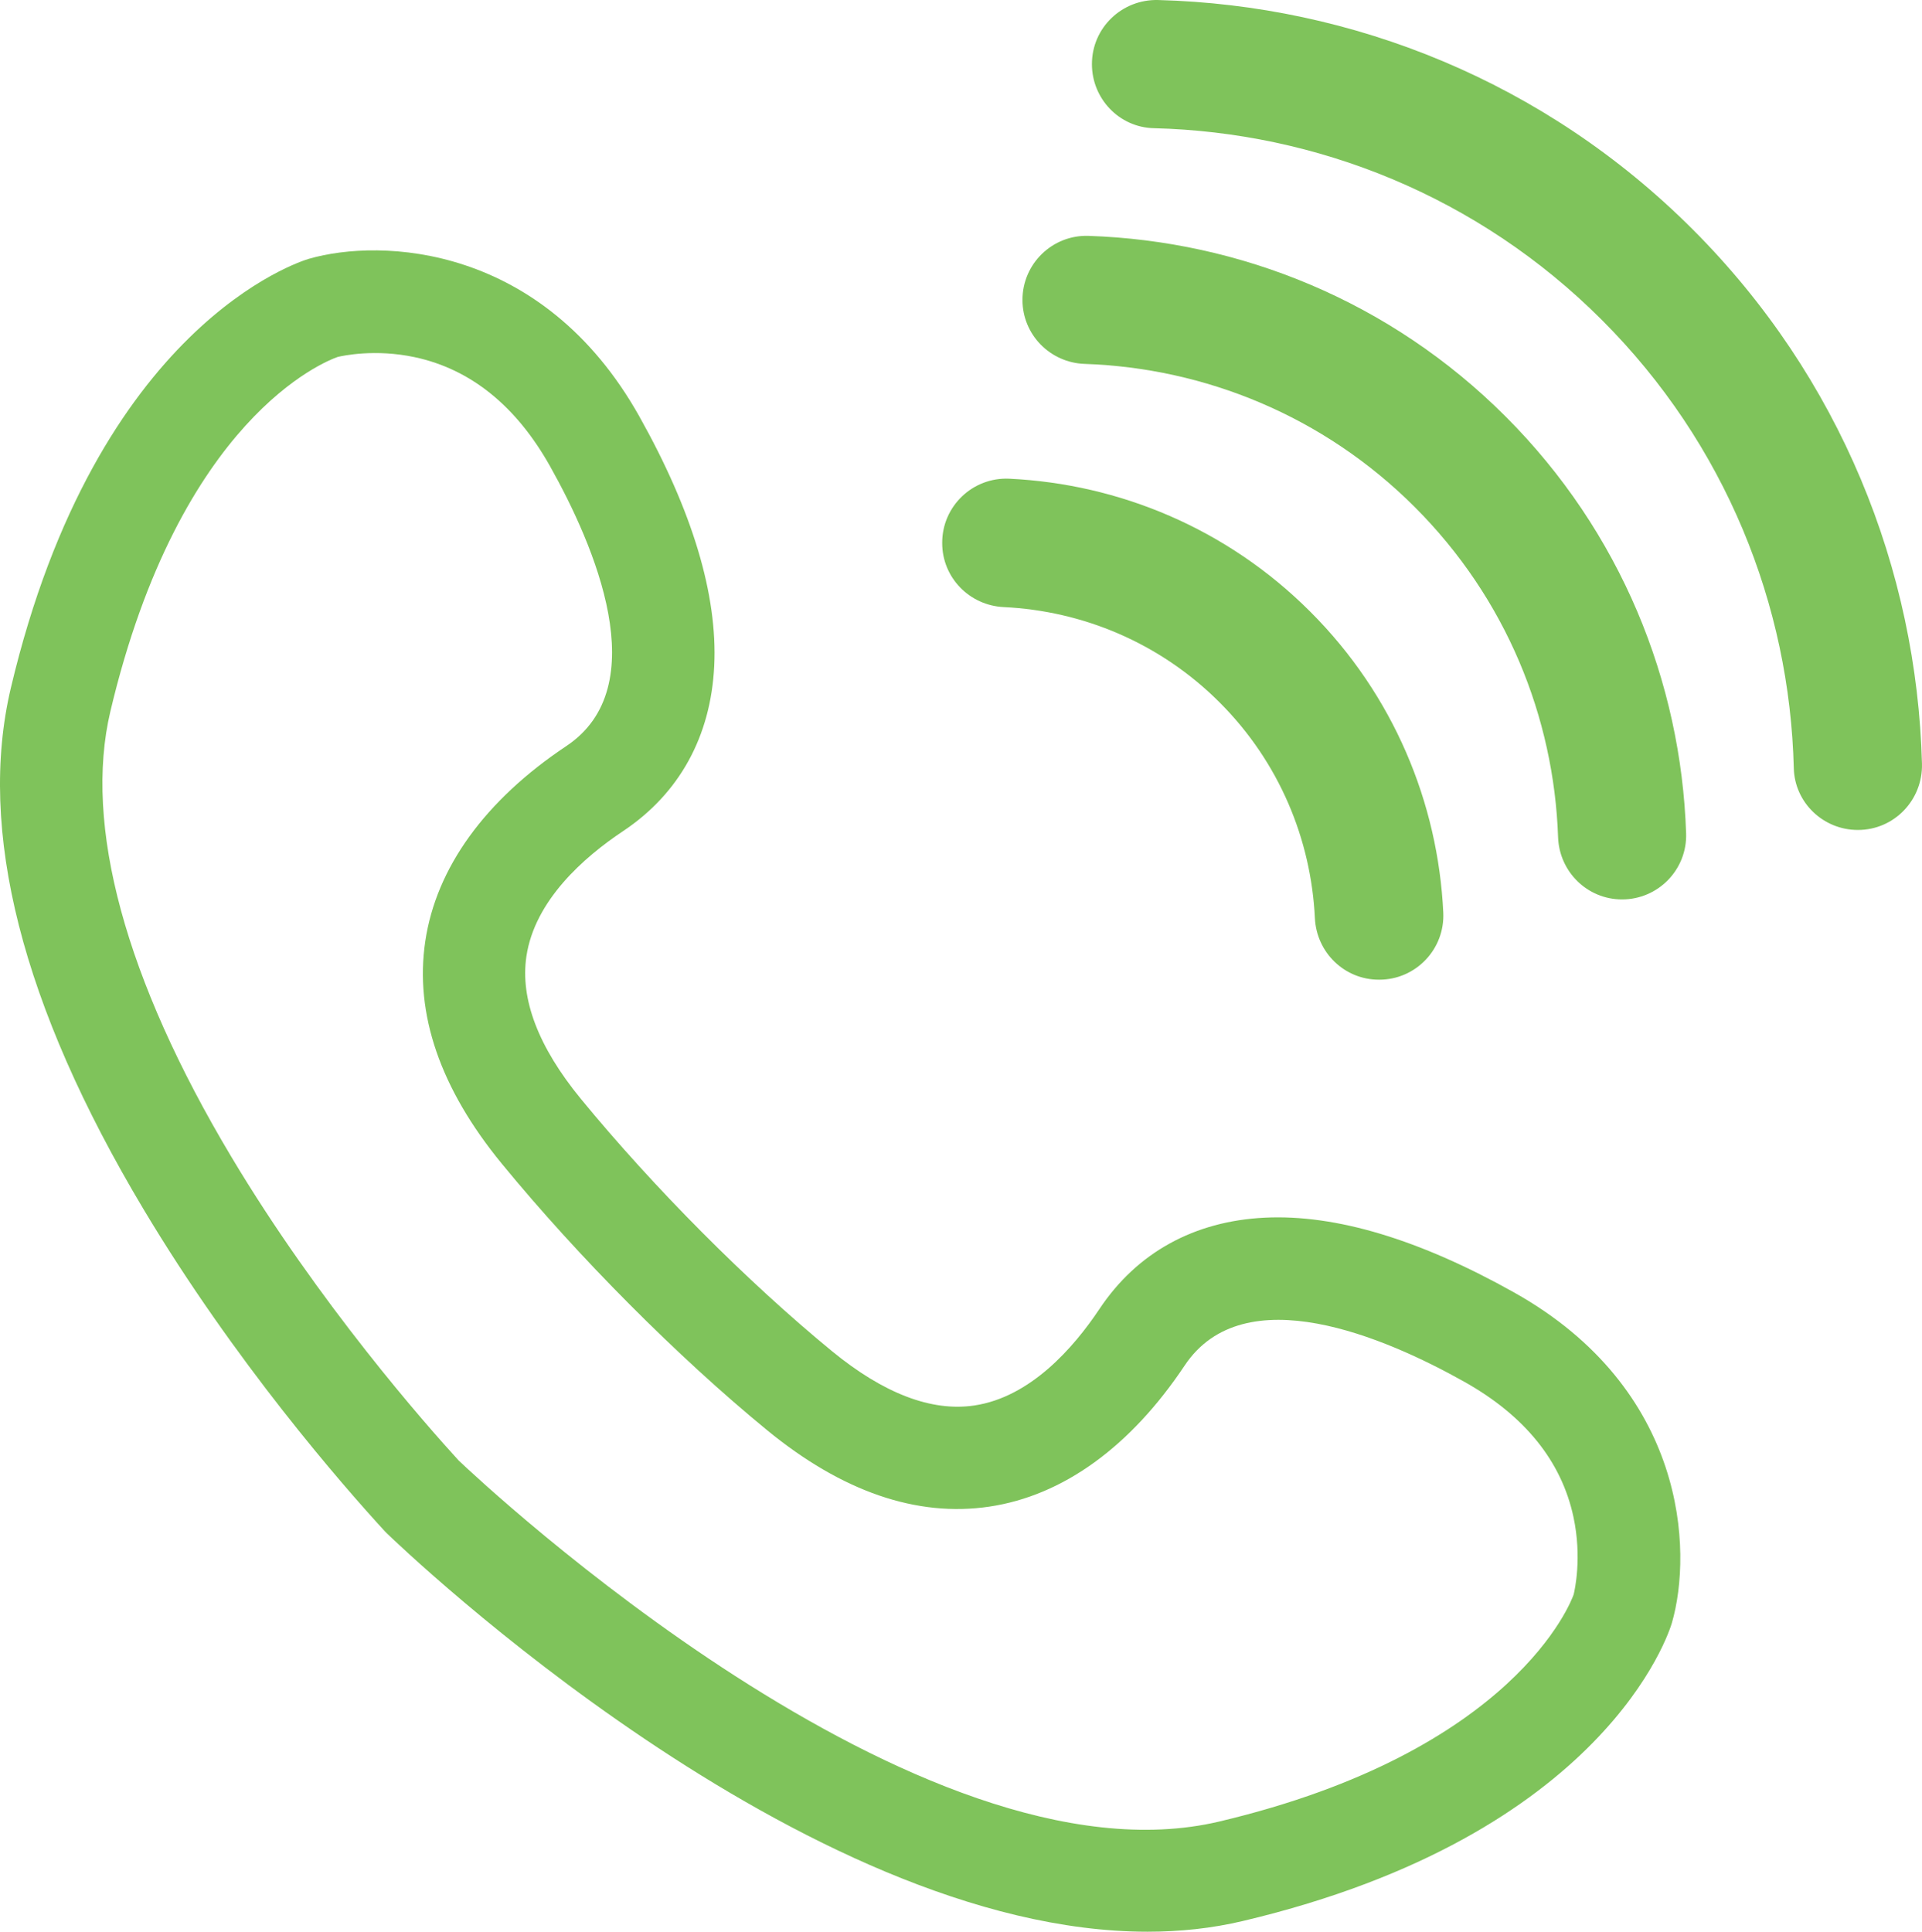
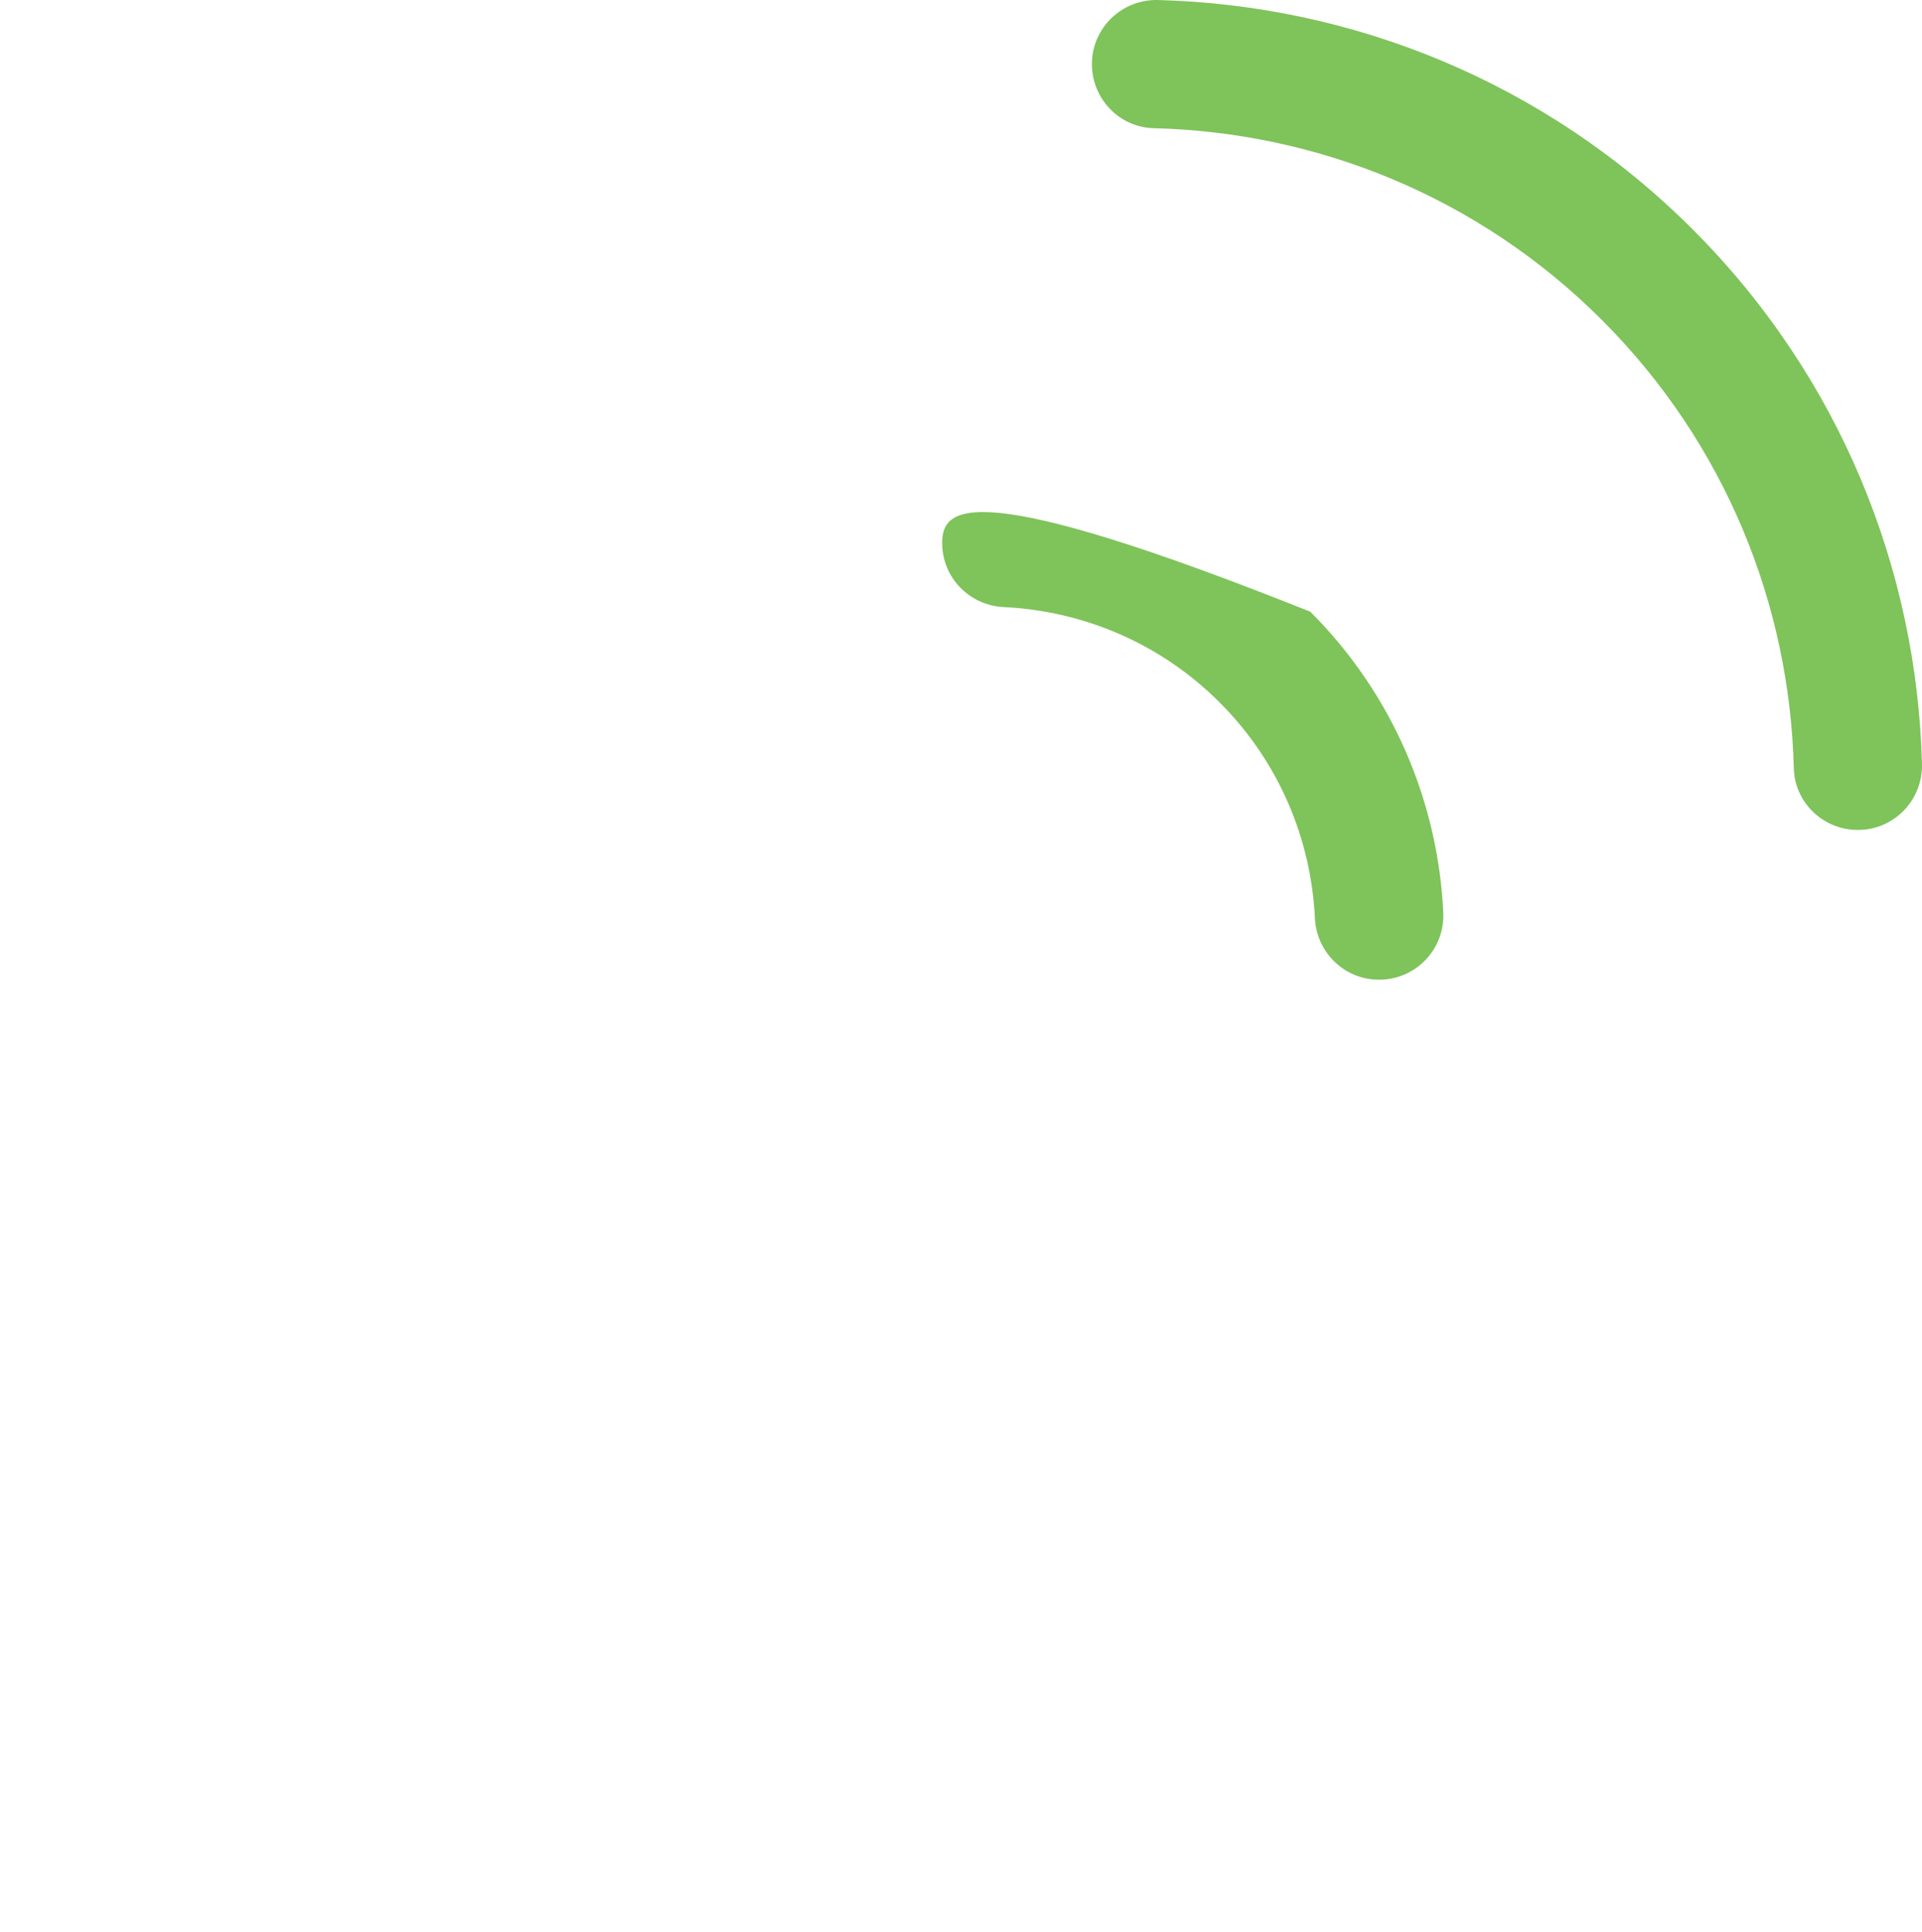
<svg xmlns="http://www.w3.org/2000/svg" version="1.1" x="0" y="0" width="236.371" height="237.566" viewBox="0, 0, 236.371, 237.566">
  <g id="Layer_1">
-     <path d="M115.873,66.795 C115.873,71.027 119.219,74.458 123.446,74.661 C133.106,75.127 142.625,79.019 149.988,86.382 C157.348,93.742 161.24,103.256 161.708,112.913 C161.913,117.138 165.343,120.484 169.574,120.484 L169.626,120.484 C174.13,120.484 177.713,116.714 177.497,112.216 C176.85,98.755 171.4,85.485 161.142,75.228 C150.881,64.966 137.604,59.516 124.138,58.872 C119.641,58.657 115.873,62.241 115.873,66.743 z" fill="#7FC35B" id="path31871" />
-     <path d="M125.745,36.885 C125.745,41.147 129.137,44.607 133.396,44.753 C148.154,45.259 162.76,51.13 174,62.37 C185.238,73.607 191.108,88.208 191.616,102.962 C191.763,107.221 195.223,110.612 199.484,110.612 L199.484,110.612 C203.932,110.612 207.509,106.931 207.361,102.486 C206.739,83.853 199.347,65.408 185.155,51.216 C170.959,37.02 152.508,29.627 133.869,29.008 C129.425,28.861 125.745,32.438 125.745,36.885" fill="#7FC35B" id="path31873" />
+     <path d="M115.873,66.795 C115.873,71.027 119.219,74.458 123.446,74.661 C133.106,75.127 142.625,79.019 149.988,86.382 C157.348,93.742 161.24,103.256 161.708,112.913 C161.913,117.138 165.343,120.484 169.574,120.484 L169.626,120.484 C174.13,120.484 177.713,116.714 177.497,112.216 C176.85,98.755 171.4,85.485 161.142,75.228 C119.641,58.657 115.873,62.241 115.873,66.743 z" fill="#7FC35B" id="path31871" />
    <path d="M134.287,7.896 C134.287,12.137 137.645,15.66 141.885,15.766 C161.902,16.262 181.767,24.116 197.011,39.36 C212.251,54.6 220.105,74.46 220.604,94.473 C220.71,98.713 224.233,102.07 228.474,102.07 L228.495,102.07 C232.953,102.07 236.486,98.375 236.368,93.919 C235.732,70.052 226.34,46.38 208.165,28.205 C189.987,10.027 166.309,0.634 142.437,0.003 C137.982,-0.116 134.287,3.418 134.287,7.875 z" fill="#7FC35B" id="path31875" />
-     <path d="M82.556,146.607" fill="#7FC35B" id="path31877" />
-     <path d="M41.455,43.916 C41.451,43.916 41.449,43.917 41.449,43.917 L41.366,43.941 z M56.414,179.622 C59.393,182.451 113.075,232.746 149.958,224.012 C186.309,215.402 193.245,196.927 193.531,196.096 C193.645,195.638 194.584,191.578 193.507,186.561 C192.033,179.697 187.515,174.101 180.078,169.929 C170.369,164.483 152.992,156.983 145.691,167.933 C139.02,177.939 130.718,183.94 121.68,185.286 C112.76,186.613 103.555,183.448 94.325,175.875 C83.343,166.864 71.152,154.617 61.713,143.113 C54.14,133.883 50.973,124.679 52.302,115.757 C53.647,106.721 59.648,98.418 69.654,91.747 C80.606,84.446 73.105,67.069 67.658,57.36 C63.486,49.923 57.891,45.405 51.027,43.931 C46.12,42.879 42.13,43.753 41.527,43.898 C39.979,44.438 22.12,51.405 13.576,87.48 C10.258,101.49 15.396,120.426 28.434,142.242 C39.243,160.328 52.409,175.242 56.414,179.622 M141.133,237.566 C98.794,237.567 49.802,190.721 47.549,188.543 L47.285,188.272 C42.114,182.633 28.873,167.488 17.64,148.693 C2.678,123.658 -2.806,102.088 1.34,84.582 C11.914,39.938 36.927,32.139 37.987,31.829 C46.856,29.263 66.737,30.016 78.625,51.208 C85.16,62.858 88.26,73.181 87.837,81.888 C87.416,90.576 83.54,97.603 76.629,102.21 C71.769,105.45 65.76,110.752 64.739,117.61 C63.956,122.871 66.208,128.768 71.434,135.137 C80.38,146.041 91.919,157.635 102.301,166.154 C108.67,171.38 114.566,173.634 119.828,172.848 C126.686,171.827 131.988,165.819 135.228,160.958 C139.836,154.048 146.862,150.172 155.549,149.751 C164.26,149.321 174.58,152.427 186.23,158.962 C207.422,170.851 208.176,190.732 205.614,199.583 C205.299,200.661 197.5,225.674 152.856,236.247 C149.037,237.152 145.114,237.566 141.133,237.566" fill="#7FC35B" id="path31879" />
  </g>
</svg>